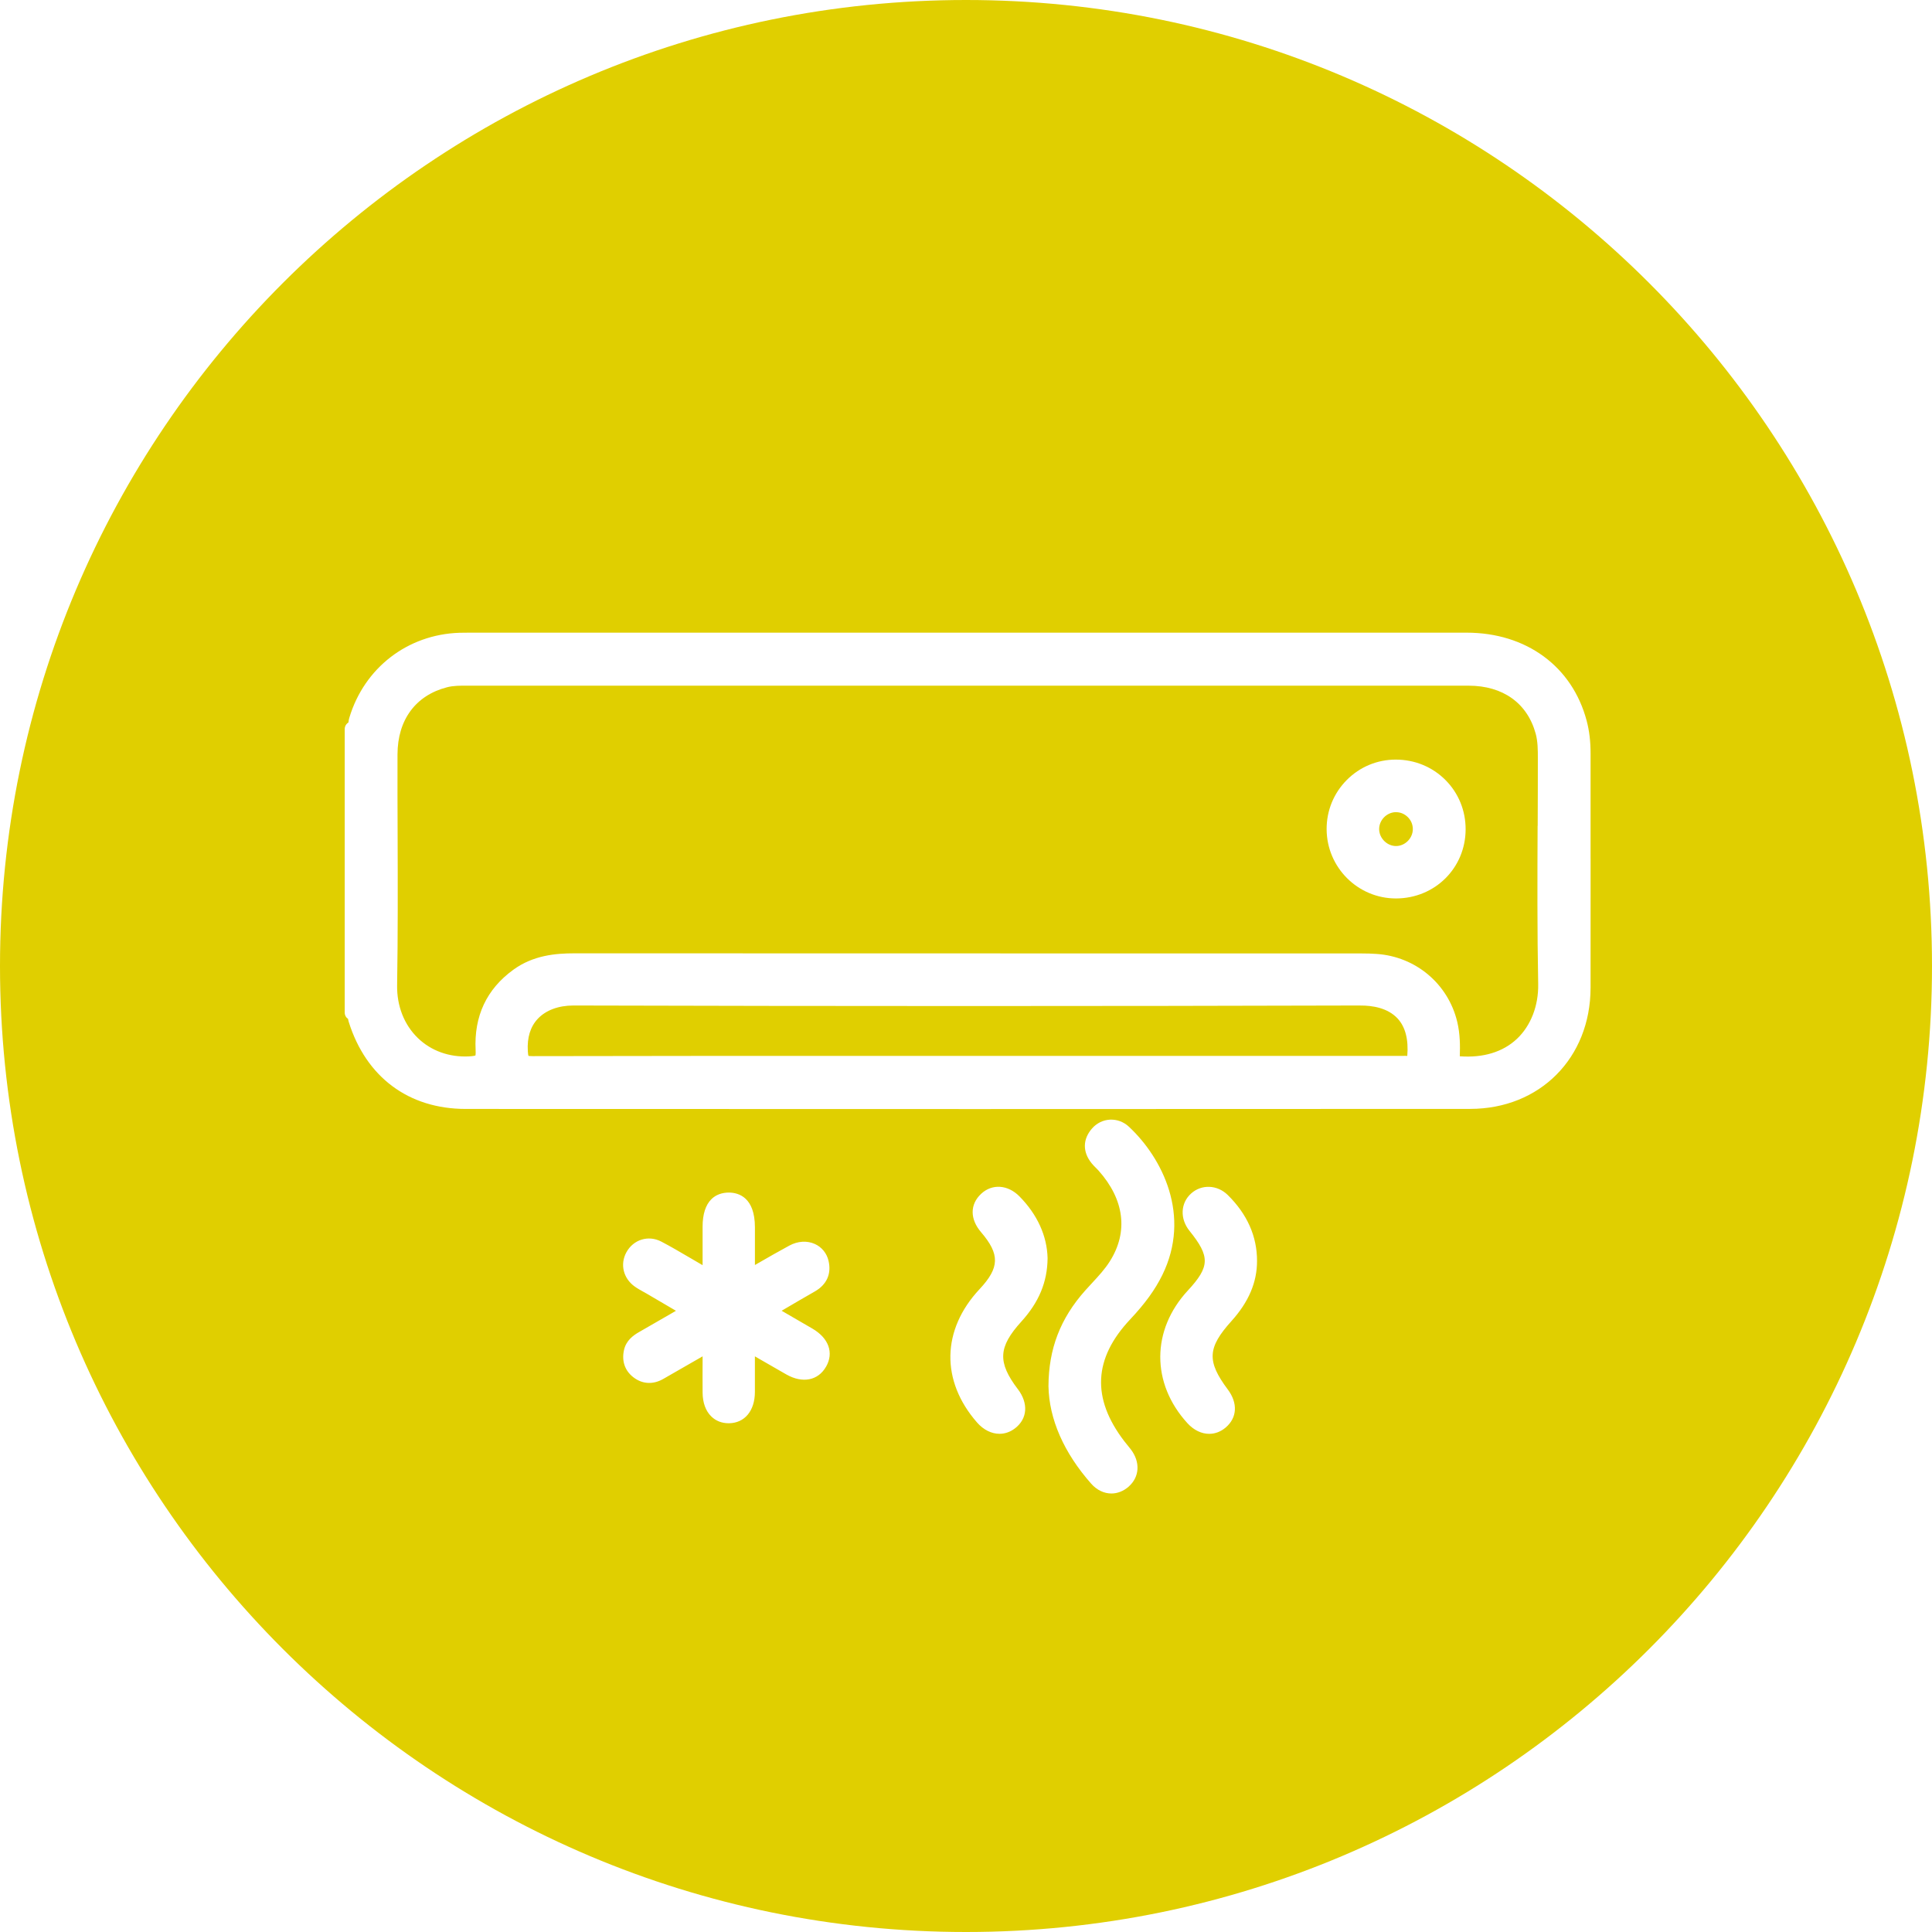
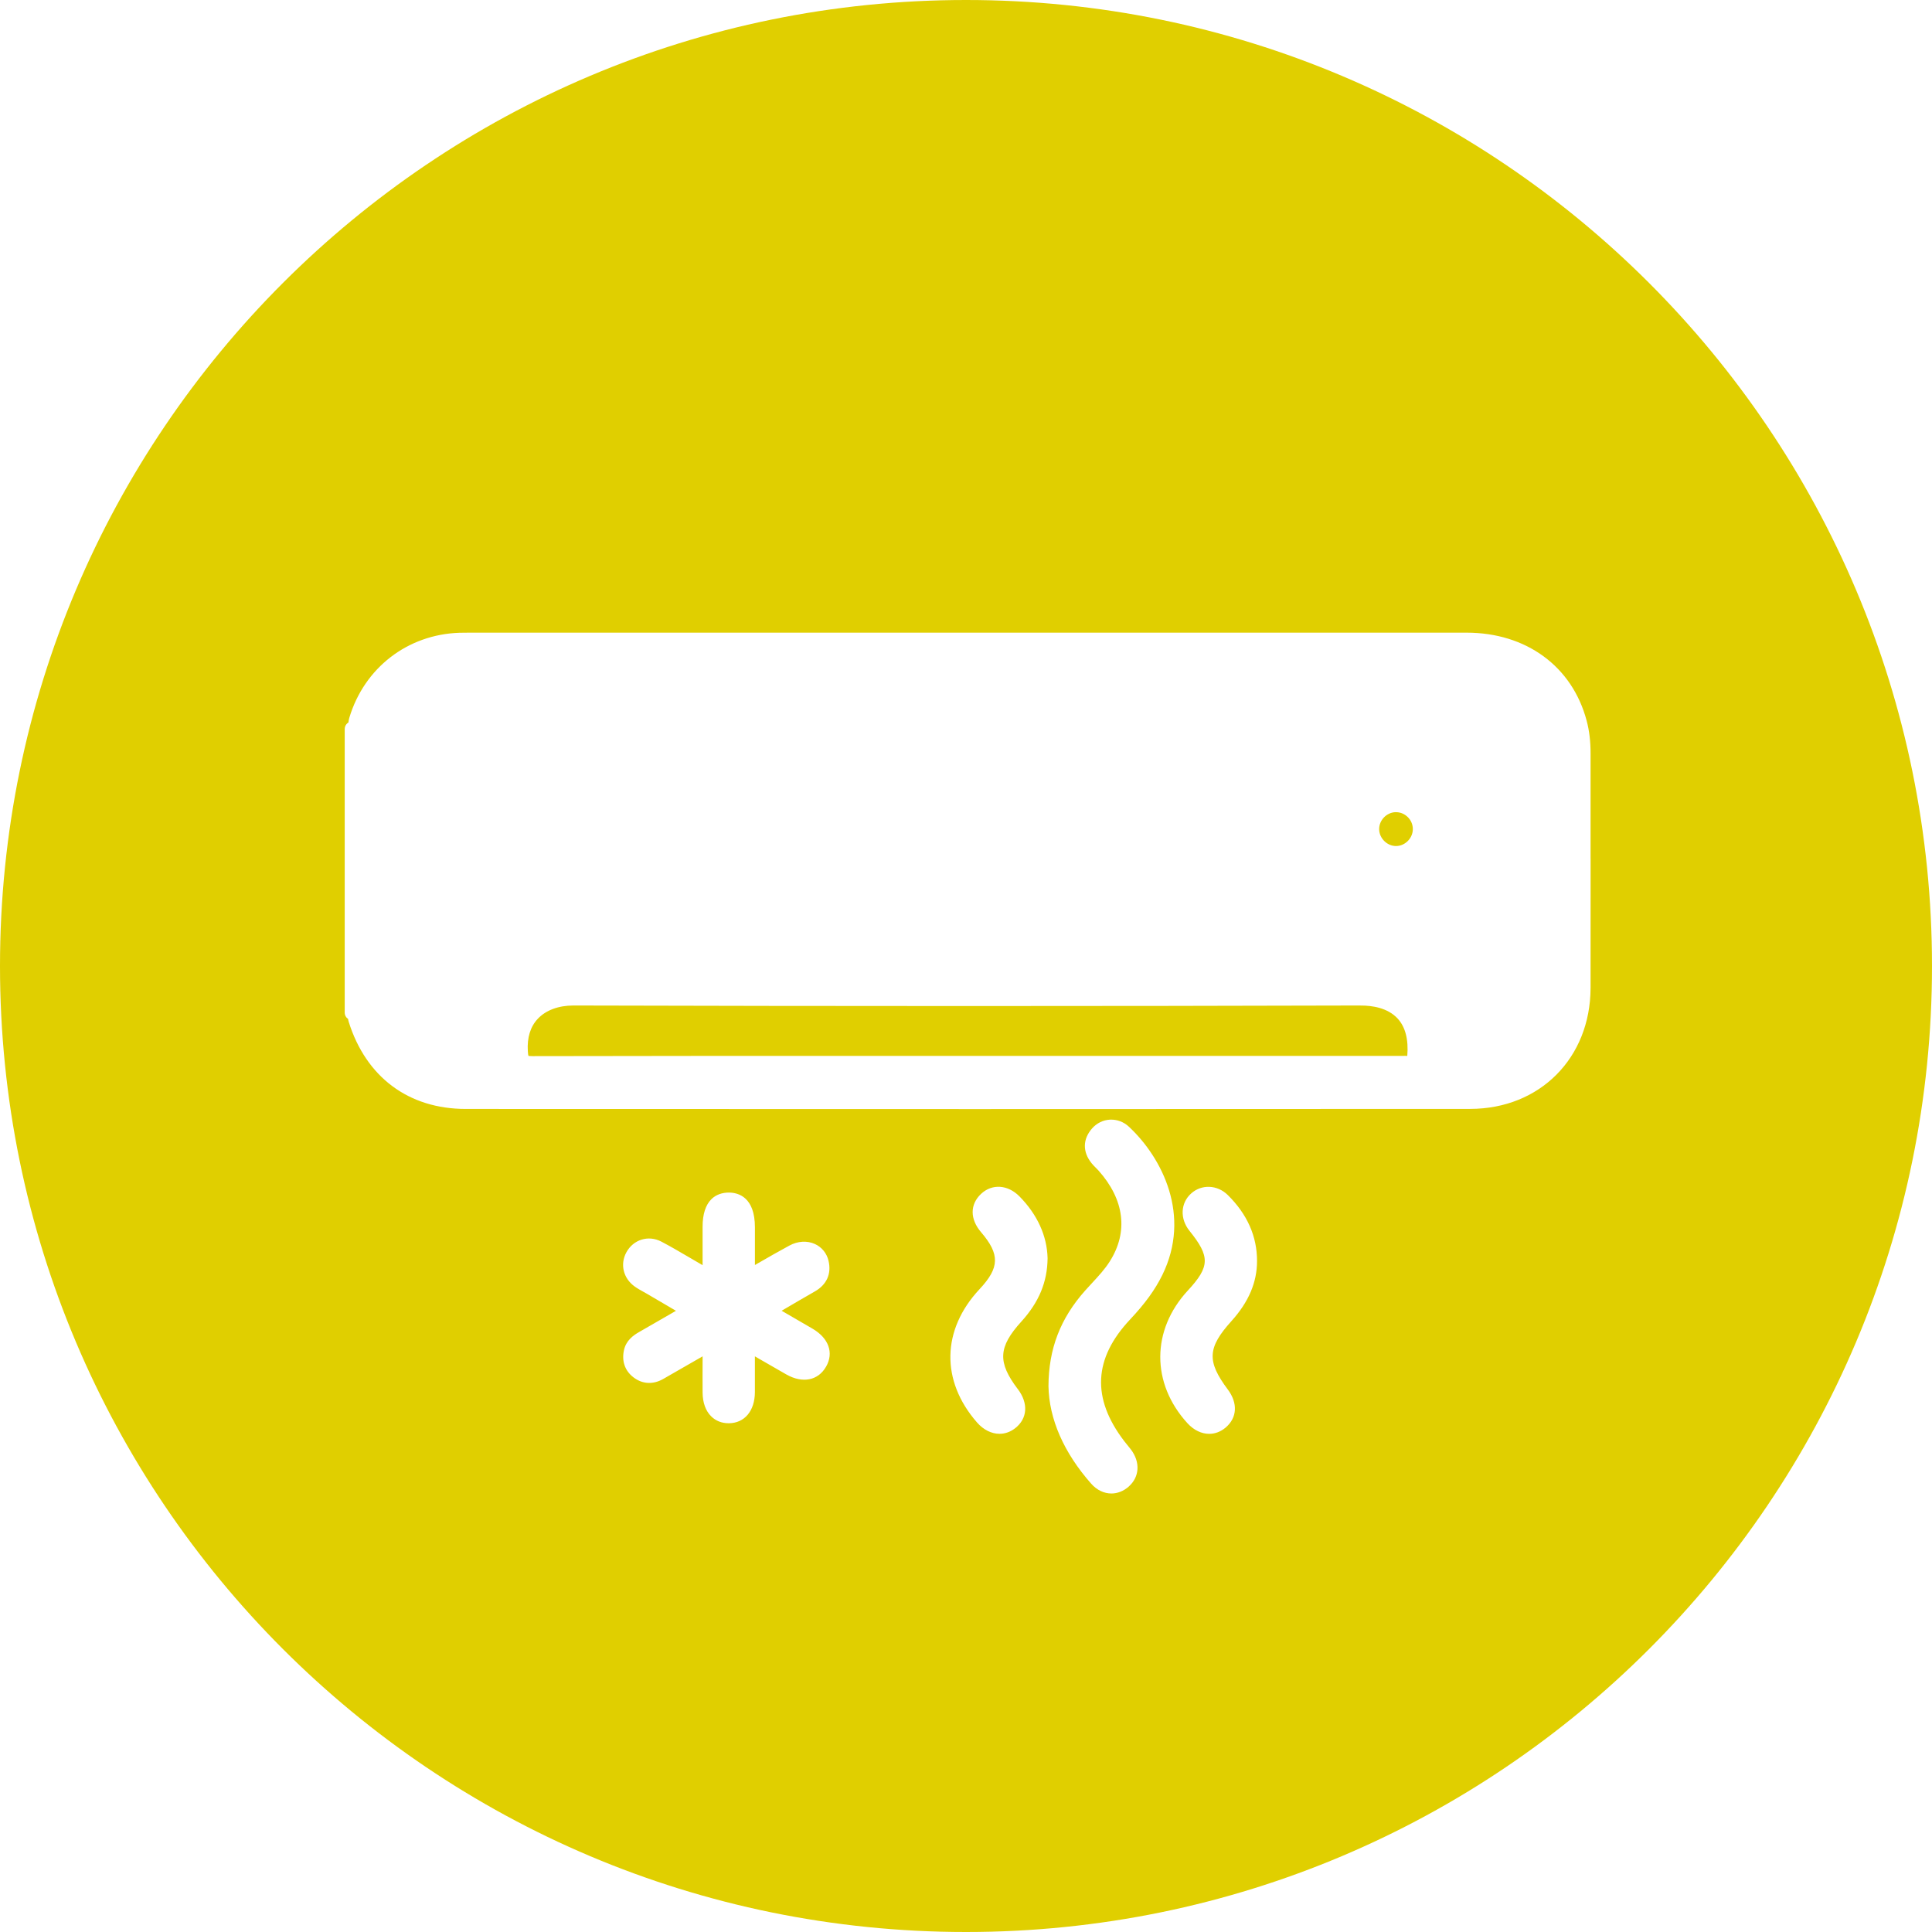
<svg xmlns="http://www.w3.org/2000/svg" id="Layer_1" data-name="Layer 1" viewBox="0 0 501.34 501.34">
  <defs>
    <style>
      .cls-1 {
        fill: #e0cf00;
      }
    </style>
  </defs>
  <path class="cls-1" d="M250.67,0C112.23,0,0,112.23,0,250.67s112.23,250.67,250.67,250.67,250.67-112.23,250.67-250.67S389.11,0,250.67,0Zm-36.32,354.65c-2.05,3.6-6.09,4.39-10.28,2.02-2.45-1.39-4.89-2.8-7.48-4.3l-.7-.41v.68c0,2.99,0,5.81,0,8.63-.03,4.84-2.67,8-6.72,8.05h-.09c-1.78,0-3.34-.61-4.52-1.78-1.45-1.42-2.22-3.56-2.24-6.18-.02-2.83-.01-5.67,0-8.67v-.73s-.85,.49-.85,.49c-3.22,1.86-6.29,3.63-9.37,5.38-2.65,1.51-5.41,1.36-7.74-.44-2.19-1.68-3.06-4.17-2.45-7.01,.54-2.51,2.38-3.84,3.92-4.72,2.91-1.66,5.82-3.34,8.89-5.12l.69-.4-7.61-4.46c-.3-.18-.6-.34-.91-.51-.72-.4-1.46-.81-2.19-1.33-2.96-2.12-3.85-5.77-2.16-8.87,1.82-3.34,5.73-4.54,9.08-2.78,2.39,1.25,4.74,2.63,7.01,3.96,1.1,.65,2.2,1.29,3.31,1.93,.13,.07,.26,.14,.38,.22v-.9c0-3.15,0-6.11,0-9.08,0-3.25,.78-5.66,2.3-7.16,1.16-1.14,2.75-1.71,4.59-1.7,2.49,.04,6.68,1.26,6.69,9.01,0,2.94,0,5.88,0,9.01v.78c.27-.15,.53-.31,.8-.46,2.8-1.61,5.44-3.13,8.15-4.59,2.17-1.17,4.58-1.32,6.6-.41,1.79,.81,3.09,2.39,3.55,4.36,.8,3.37-.46,6.19-3.54,7.95-2.63,1.5-5.24,3.03-8,4.65l-.63,.37,.61,.35c2.56,1.47,4.99,2.88,7.41,4.3,4.22,2.48,5.57,6.27,3.51,9.87Zm49.77,5.81c2.79,3.69,2.51,7.69-.73,10.18-1.24,.95-2.62,1.42-4.02,1.42-2.05,0-4.14-1-5.83-2.93-9.46-10.81-9.21-24.08,.66-34.62,5.21-5.57,5.3-9.02,.37-14.78-2.9-3.39-2.9-7.19,.01-9.93,2.85-2.68,6.95-2.41,9.97,.66,4.63,4.7,7.15,10.24,7.29,16.01,0,.02,0,.05,0,.07-.07,6.15-2.24,11.37-6.82,16.41-5.99,6.61-6.2,10.53-.91,17.51Zm28.75,25.32c-1.36,1.18-2.91,1.77-4.47,1.77-1.88,0-3.76-.86-5.25-2.55-7.1-8.04-10.93-16.79-11.08-25.3,.04-9.69,3.07-17.56,9.53-24.82,.57-.64,1.15-1.27,1.73-1.89,1.74-1.88,3.38-3.65,4.67-5.7,4.83-7.65,3.78-16.01-2.95-23.55-.21-.24-.44-.46-.66-.68-.37-.37-.75-.74-1.12-1.2-2.38-2.95-2.34-6.25,.12-9.05,1.21-1.37,2.86-2.18,4.65-2.27,1.81-.08,3.54,.56,4.91,1.84h0c8.71,8.14,16.21,23.1,8.67,38.46-1.88,3.82-4.45,7.38-8.34,11.52-9.53,10.13-10.05,20.45-1.59,31.55,.27,.35,.55,.7,.83,1.04,.31,.38,.62,.76,.92,1.15,2.51,3.29,2.28,7.18-.58,9.68Zm25.73-25.23c2.66,3.57,2.44,7.37-.58,9.91-1.29,1.08-2.75,1.61-4.24,1.61-1.98,0-3.99-.94-5.66-2.77-9.42-10.33-9.38-24.16,.11-34.41,5.75-6.21,5.82-8.81,.44-15.49-2.53-3.14-2.35-7.22,.43-9.71,2.71-2.43,6.78-2.26,9.48,.39,5.07,4.99,7.63,10.76,7.61,17.16,0,5.52-2.17,10.61-6.63,15.56-6.25,6.94-6.43,10.42-.96,17.76Zm94.15-137.83c0,11.21,0,22.42-.01,33.63-.03,18.18-13.16,31.39-31.22,31.4-43.36,.03-86.7,.04-127.83,.04-48.56,0-94.03-.02-132.85-.03-14.8,0-25.87-8.25-30.36-22.63-.08-.26-.12-.5-.15-.71-.02-.01-.03-.03-.04-.04-.14-.1-.26-.21-.37-.33-.02-.02-.03-.04-.04-.06-.1-.12-.18-.25-.24-.39-.01-.03-.03-.05-.04-.08-.06-.15-.11-.32-.13-.48,0-.04,0-.08-.01-.11,0-.05-.01-.11-.01-.16v-73.58s0-.04,0-.05c0-.07,.01-.15,.02-.22,0-.04,0-.08,.02-.13,.02-.07,.04-.15,.06-.22,.01-.04,.02-.07,.03-.11,.08-.21,.2-.4,.35-.58,.02-.03,.05-.05,.07-.07,.05-.06,.11-.11,.17-.16,.03-.03,.07-.05,.11-.08,.04-.03,.08-.06,.13-.09,.02-.09,.03-.2,.04-.28,.04-.29,.09-.61,.2-.96,3.89-12.94,15.1-21.59,28.55-22.04,.85-.03,1.71-.03,2.56-.03h43.13c71.89,0,143.78,0,215.67,0,15.49,0,27.44,8.76,31.17,22.87,.69,2.59,1.02,5.38,1.01,8.53,0,9.06,0,18.12,0,27.17Z" />
-   <path class="cls-1" d="M399.02,214.29c.02-5.88,.05-11.76,.04-17.64,0-1.98,0-4.23-.56-6.27-2.16-7.91-8.5-12.45-17.4-12.45-31.78-.01-63.56-.01-95.34,0h-50.81c-37.65,0-75.29,0-112.94,0h-.77c-1.85-.01-3.59-.02-5.24,.41-8.14,2.1-12.83,8.45-12.85,17.41-.02,6.97,0,13.95,.03,20.92,.04,12.77,.08,25.97-.13,38.97-.09,5.4,1.82,10.27,5.38,13.72,3.44,3.33,8.13,5.01,13.22,4.77,1.31-.07,1.66-.21,1.74-.26-.04,.05,.09-.3,.03-1.38-.44-8.8,2.85-15.82,9.79-20.85,5.16-3.75,10.93-4.26,15.91-4.26h.03c49.61,.03,99.22,.03,148.83,.03h55.07c1.61,0,2.94,.04,4.18,.13,10.15,.69,18.55,7.77,20.91,17.6,.76,3.16,.76,6.27,.67,8.91,0,.02,0,.03,0,.05,6.08,.45,11.2-1.11,14.83-4.53,3.61-3.41,5.62-8.6,5.51-14.24-.26-13.67-.21-27.57-.15-41.01Zm-36.76,18.85h-.03c-9.88,0-17.94-8.05-17.98-17.96-.02-4.83,1.84-9.37,5.24-12.79,3.38-3.4,7.88-5.27,12.67-5.28h.04c4.91,0,9.48,1.88,12.88,5.29,3.4,3.4,5.26,7.96,5.24,12.84-.04,10.02-7.97,17.88-18.06,17.9Z" />
  <path class="cls-1" d="M362.11,210.75c-2.35,.09-4.29,2.15-4.23,4.49,.06,2.32,2.09,4.33,4.43,4.3,2.33-.03,4.31-2.05,4.31-4.4,0-1.19-.48-2.32-1.36-3.16-.87-.83-1.99-1.27-3.16-1.22Z" />
  <path class="cls-1" d="M353.04,260.92c-67,.19-135.69,.19-204.19,0h-.05c-3.87,0-7.15,1.22-9.24,3.44-1.94,2.06-2.81,4.9-2.59,8.42,.04,.71,.11,1.05,.16,1.21,.15,.03,.46,.07,1.11,.07,30.34-.07,61.19-.07,91.03-.06h134.04c.21,0,.42,0,.63,0,.4-.01,.81-.02,1.24,0,.35-4.24-.49-7.49-2.48-9.67-2.58-2.82-6.64-3.42-9.67-3.4Z" />
</svg>